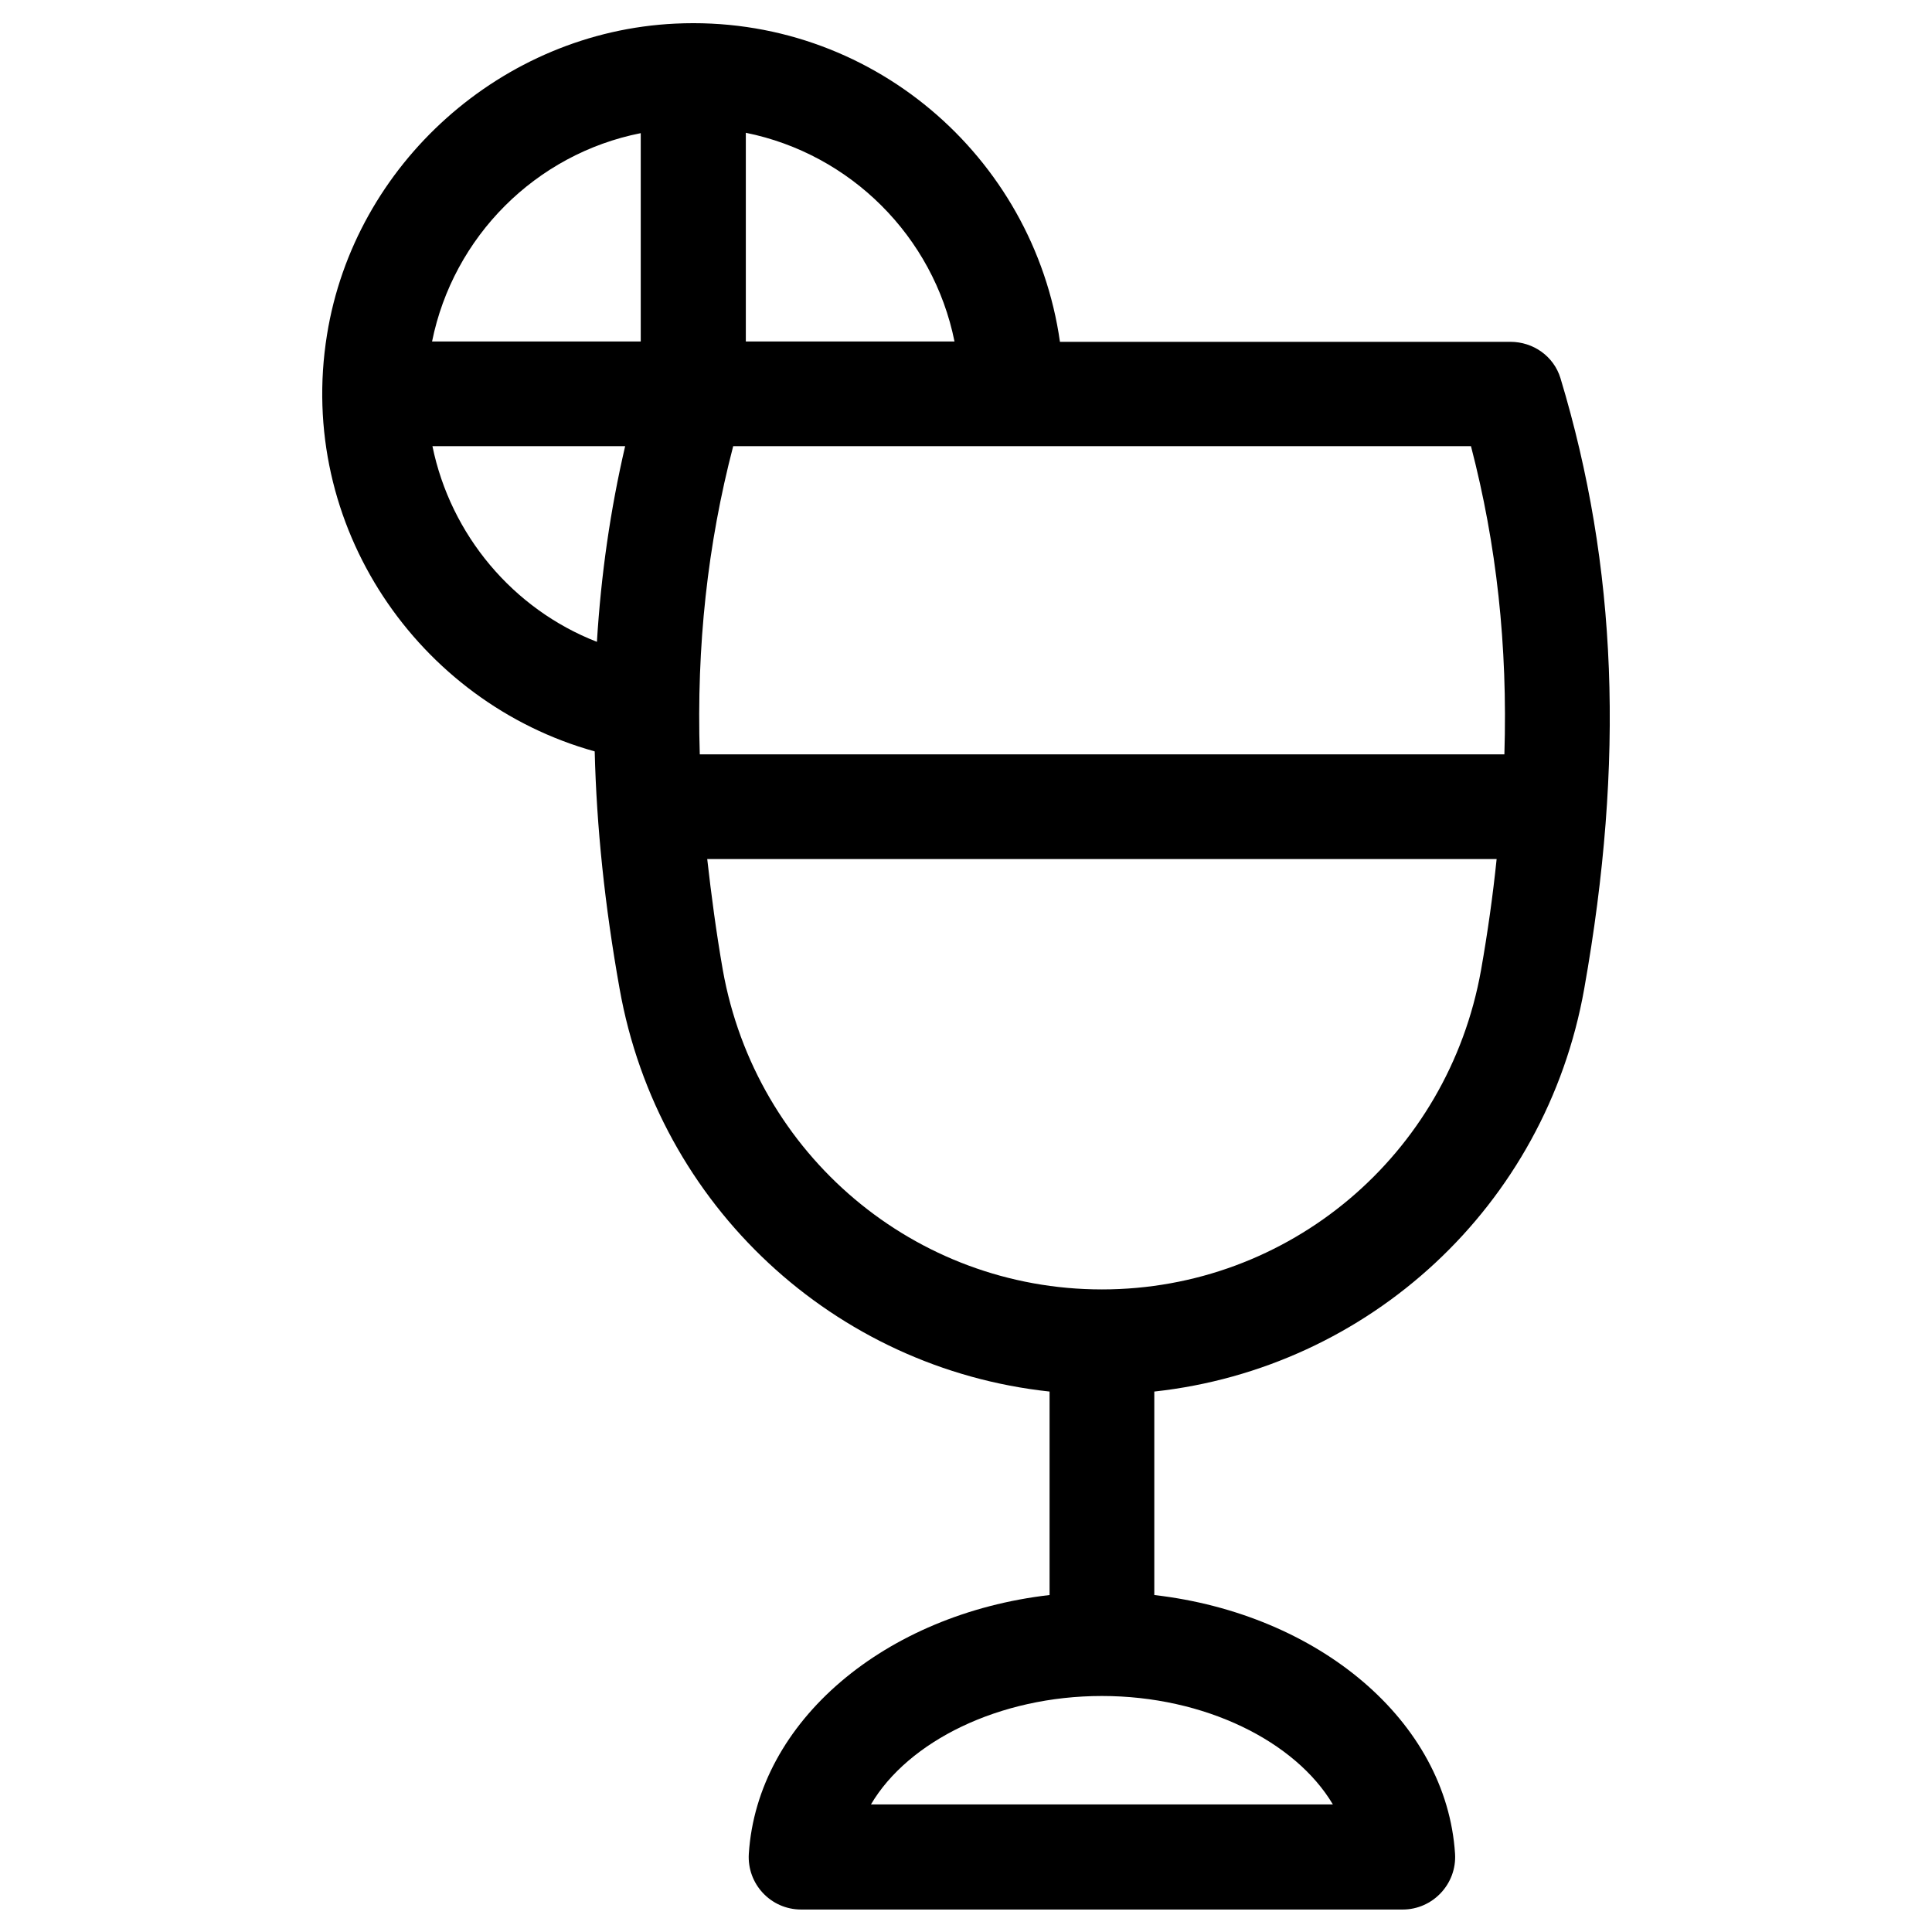
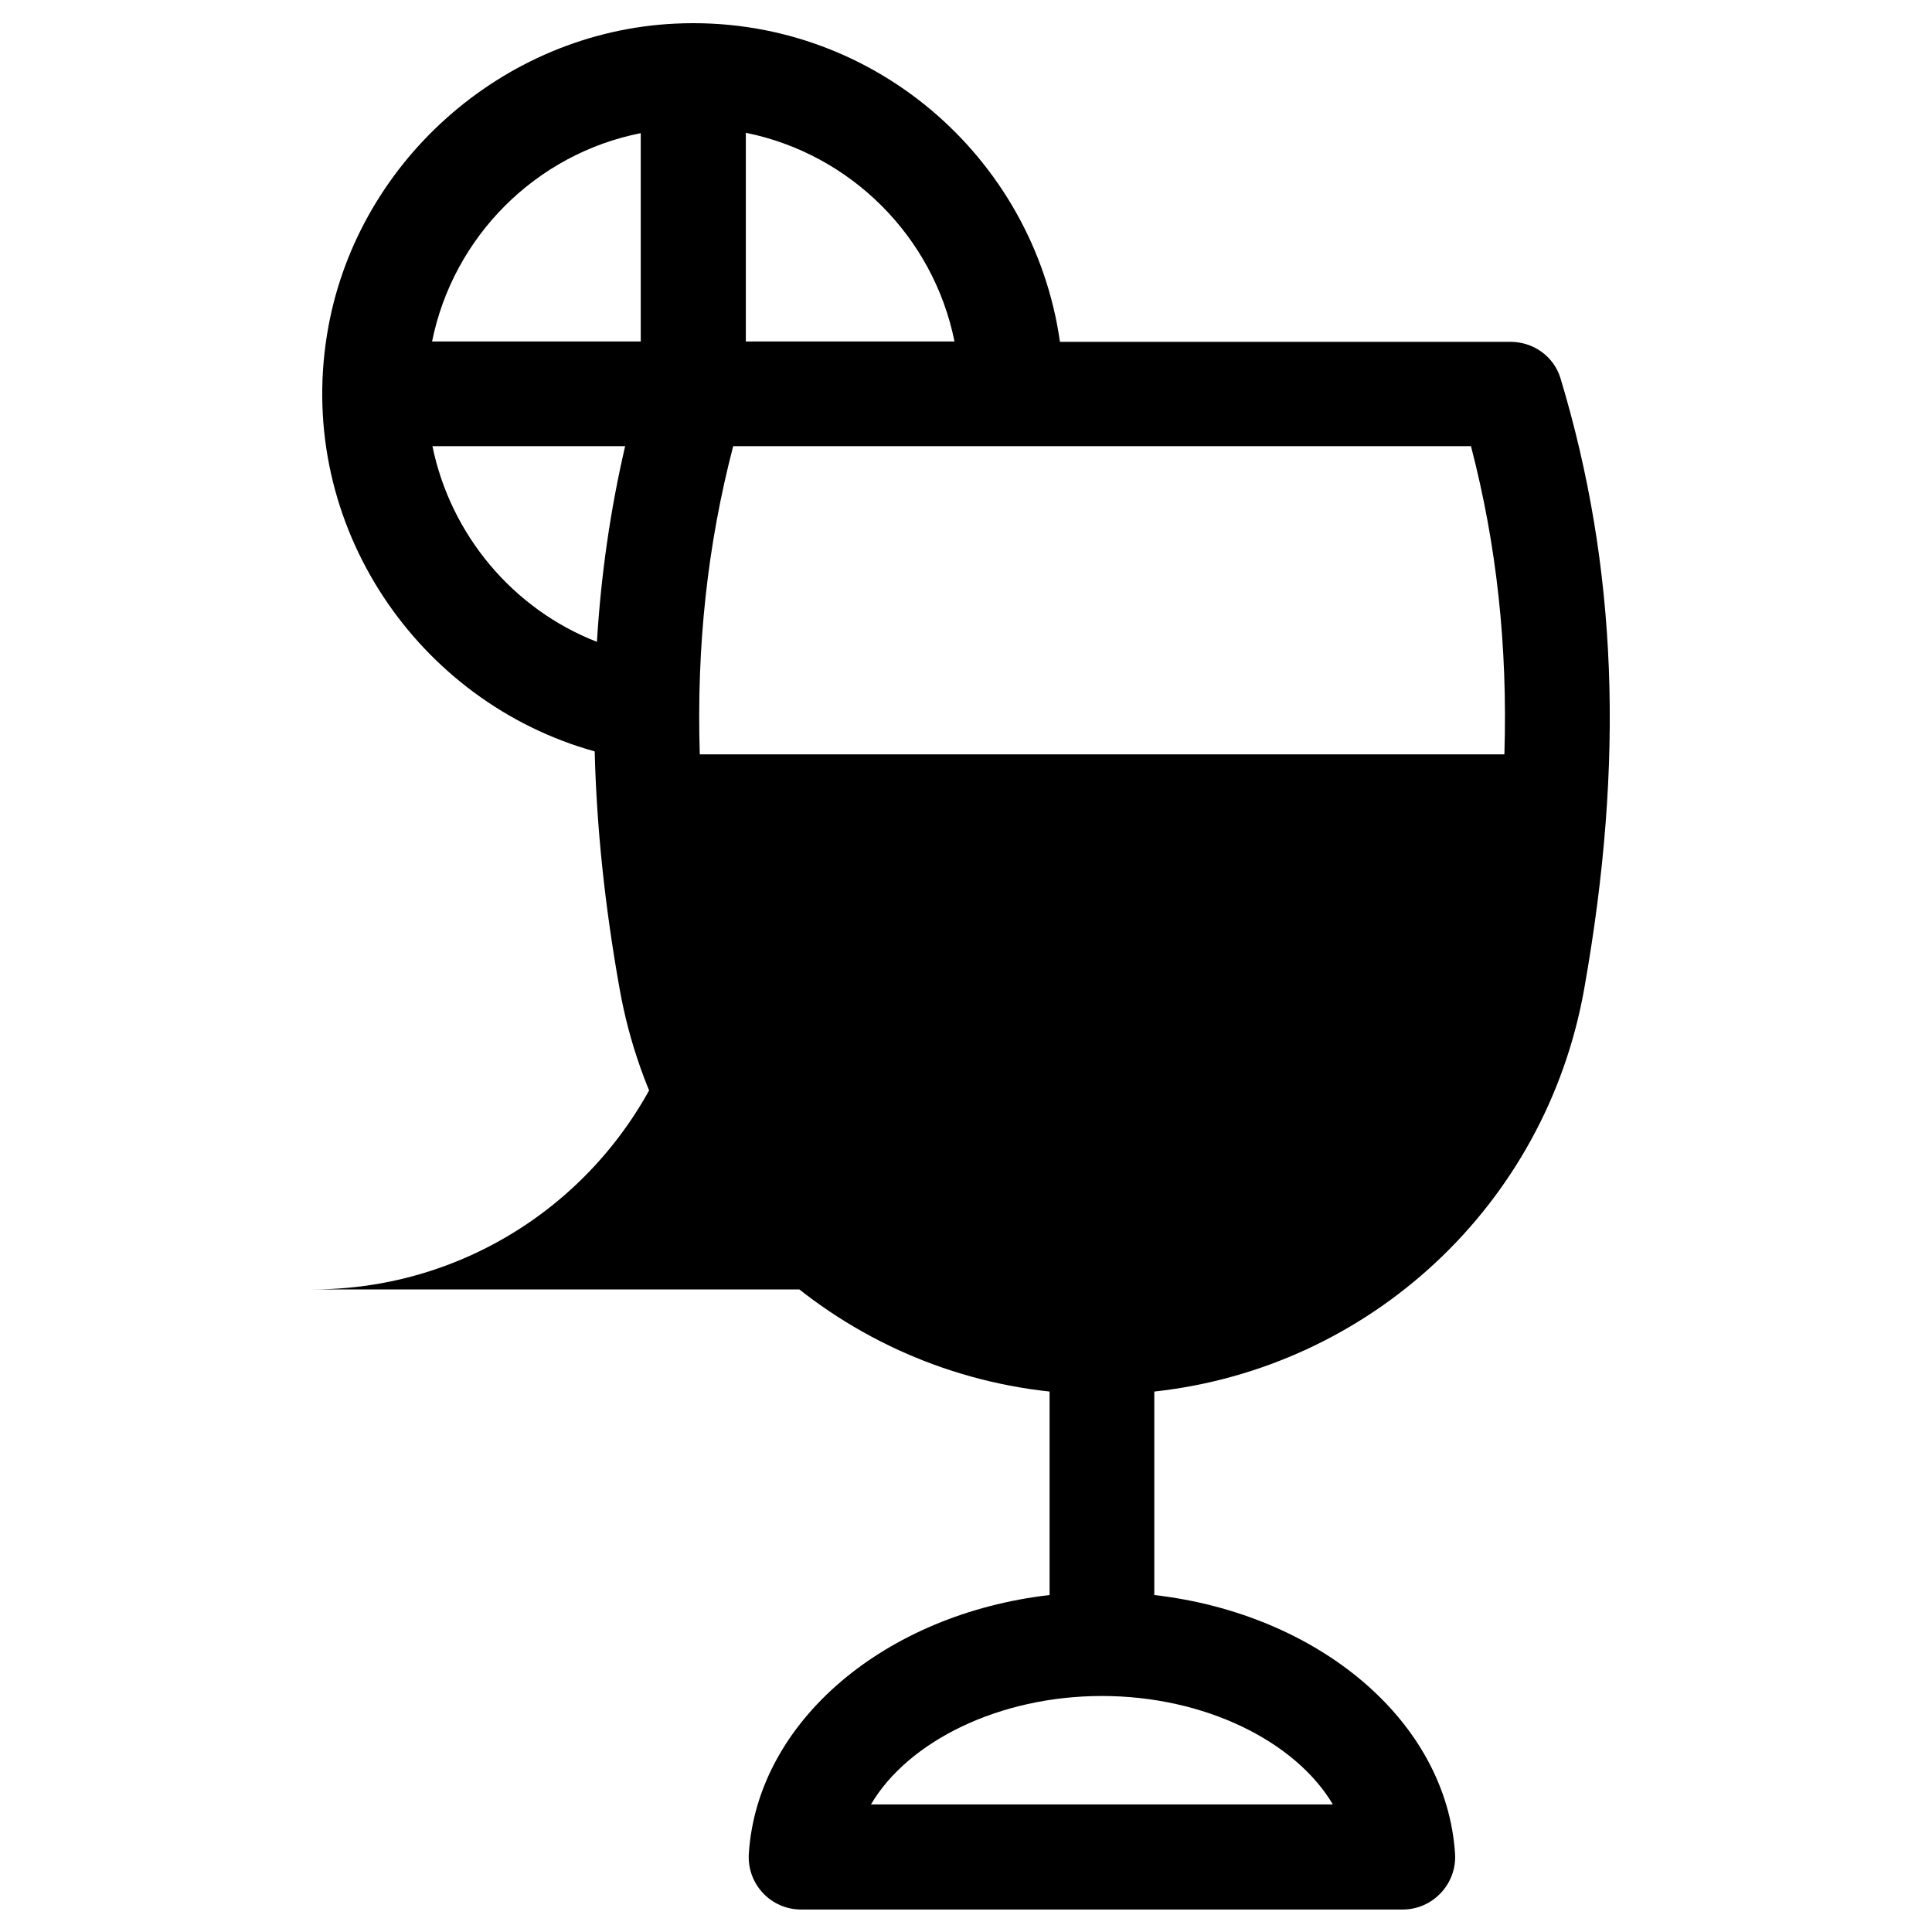
<svg xmlns="http://www.w3.org/2000/svg" fill="#000000" width="800px" height="800px" version="1.1" viewBox="144 144 512 512">
-   <path d="m563.84 406c10.727-60.418 8.758-111.88-6.297-161.77-1.77-5.805-7.184-9.645-13.285-9.645h-119.36c-6.988-49.199-50.383-86.789-101.94-84.328-45.855 2.164-85.02 37.098-92.301 82.461-8.168 50.676 24.207 97.418 70.945 110.41 0.492 19.977 2.656 40.836 6.594 62.879 10.234 57.664 57.07 100.66 113.95 106.77v53.922c-43.492 5.019-77.441 33.359-79.703 68.586-0.492 7.969 5.805 14.762 13.875 14.762h159.41c7.969 0 14.367-6.789 13.875-14.762-2.262-35.227-36.211-63.566-79.703-68.586v-53.922c56.867-6.203 103.71-49.105 113.94-106.77zm-261.65-91.906c-22.238-8.66-38.77-28.34-43.59-51.855h51.07c-3.938 16.926-6.398 34.145-7.481 51.855zm11.613-79.605h-55.301c5.609-27.75 27.453-49.691 55.301-55.203zm27.848-55.301c27.75 5.609 49.691 27.453 55.301 55.301h-55.301zm-3.348 83.051h195.52c6.789 26.074 9.742 52.84 8.855 81.672h-213.23c-0.887-28.832 2.066-55.598 8.855-81.672zm158.92 359.95h-122.41c9.84-16.727 33.949-28.734 61.203-28.734 27.258 0 51.27 12.004 61.207 28.734zm-61.207-136.48c-49.496 0-91.711-35.621-100.46-84.625-1.77-10.137-3.051-19.875-4.133-29.422h209.2c-0.984 9.543-2.363 19.387-4.133 29.422-8.758 49.102-50.973 84.625-100.47 84.625z" />
+   <path d="m563.84 406c10.727-60.418 8.758-111.88-6.297-161.77-1.77-5.805-7.184-9.645-13.285-9.645h-119.36c-6.988-49.199-50.383-86.789-101.94-84.328-45.855 2.164-85.02 37.098-92.301 82.461-8.168 50.676 24.207 97.418 70.945 110.41 0.492 19.977 2.656 40.836 6.594 62.879 10.234 57.664 57.07 100.66 113.95 106.77v53.922c-43.492 5.019-77.441 33.359-79.703 68.586-0.492 7.969 5.805 14.762 13.875 14.762h159.41c7.969 0 14.367-6.789 13.875-14.762-2.262-35.227-36.211-63.566-79.703-68.586v-53.922c56.867-6.203 103.71-49.105 113.94-106.77zm-261.65-91.906c-22.238-8.66-38.77-28.34-43.59-51.855h51.07c-3.938 16.926-6.398 34.145-7.481 51.855zm11.613-79.605h-55.301c5.609-27.75 27.453-49.691 55.301-55.203zm27.848-55.301c27.75 5.609 49.691 27.453 55.301 55.301h-55.301zm-3.348 83.051h195.52c6.789 26.074 9.742 52.84 8.855 81.672h-213.23c-0.887-28.832 2.066-55.598 8.855-81.672zm158.92 359.95h-122.41c9.84-16.727 33.949-28.734 61.203-28.734 27.258 0 51.27 12.004 61.207 28.734zm-61.207-136.48c-49.496 0-91.711-35.621-100.46-84.625-1.77-10.137-3.051-19.875-4.133-29.422c-0.984 9.543-2.363 19.387-4.133 29.422-8.758 49.102-50.973 84.625-100.47 84.625z" />
</svg>